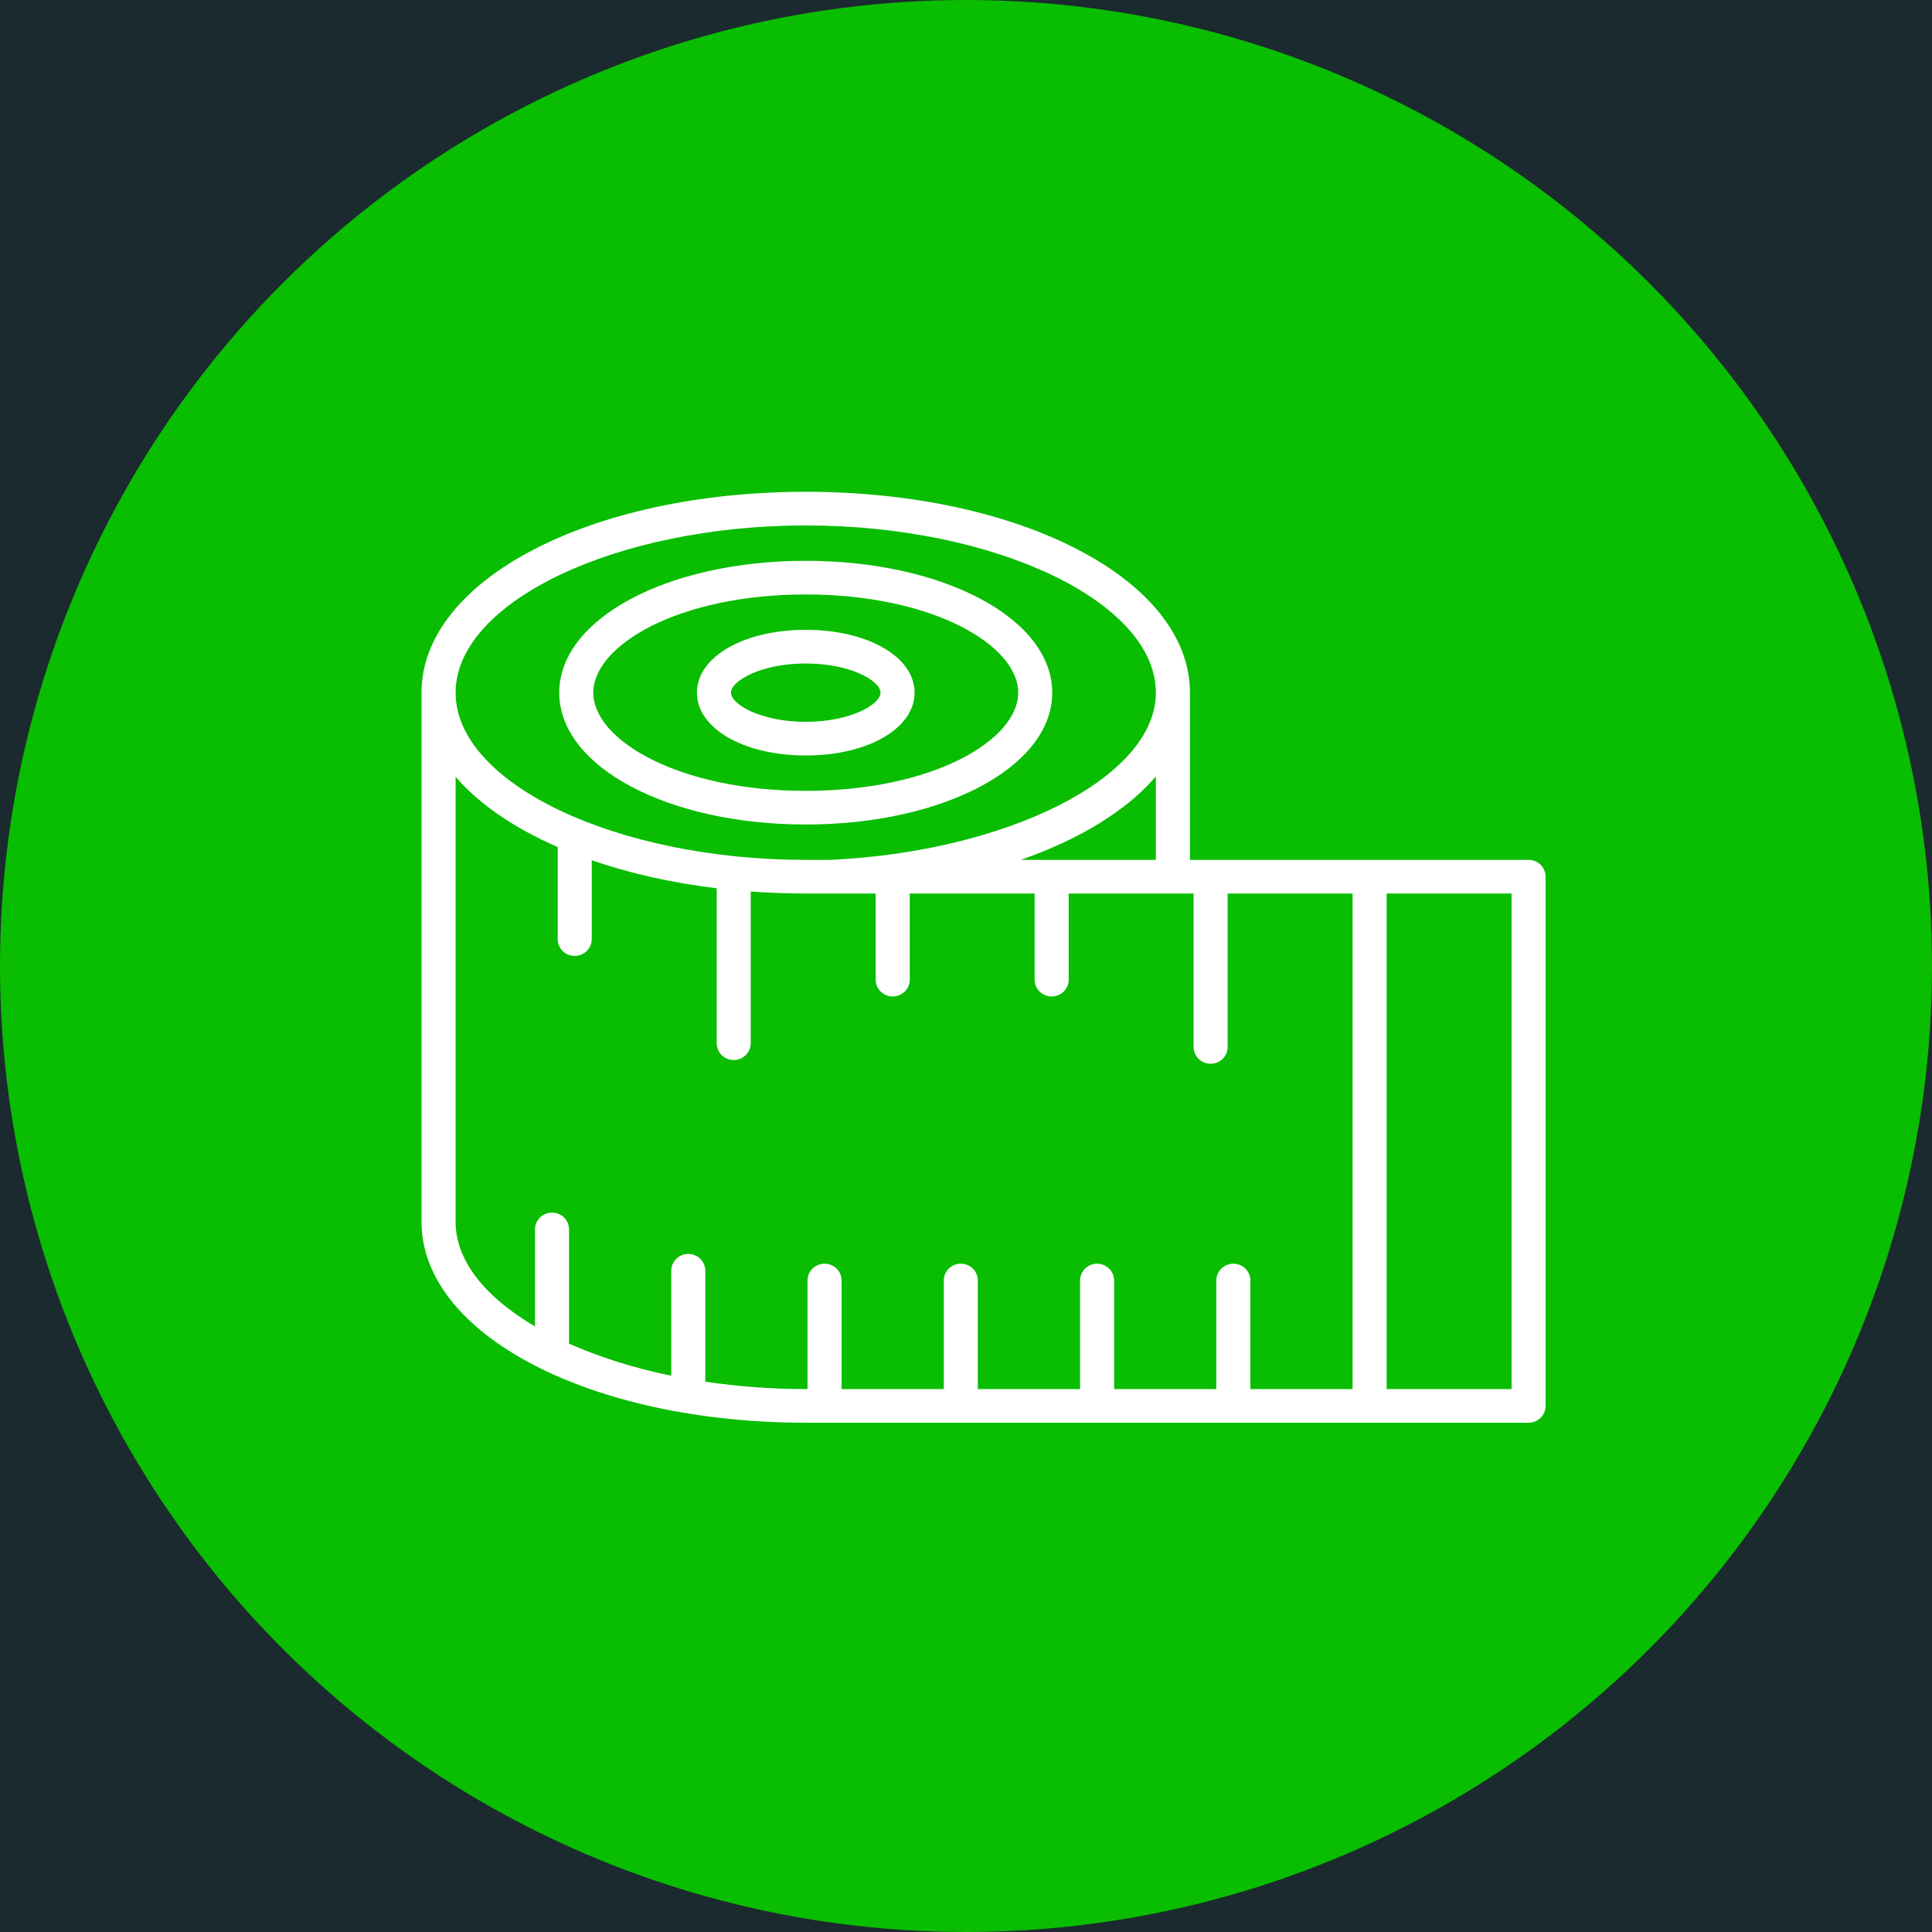
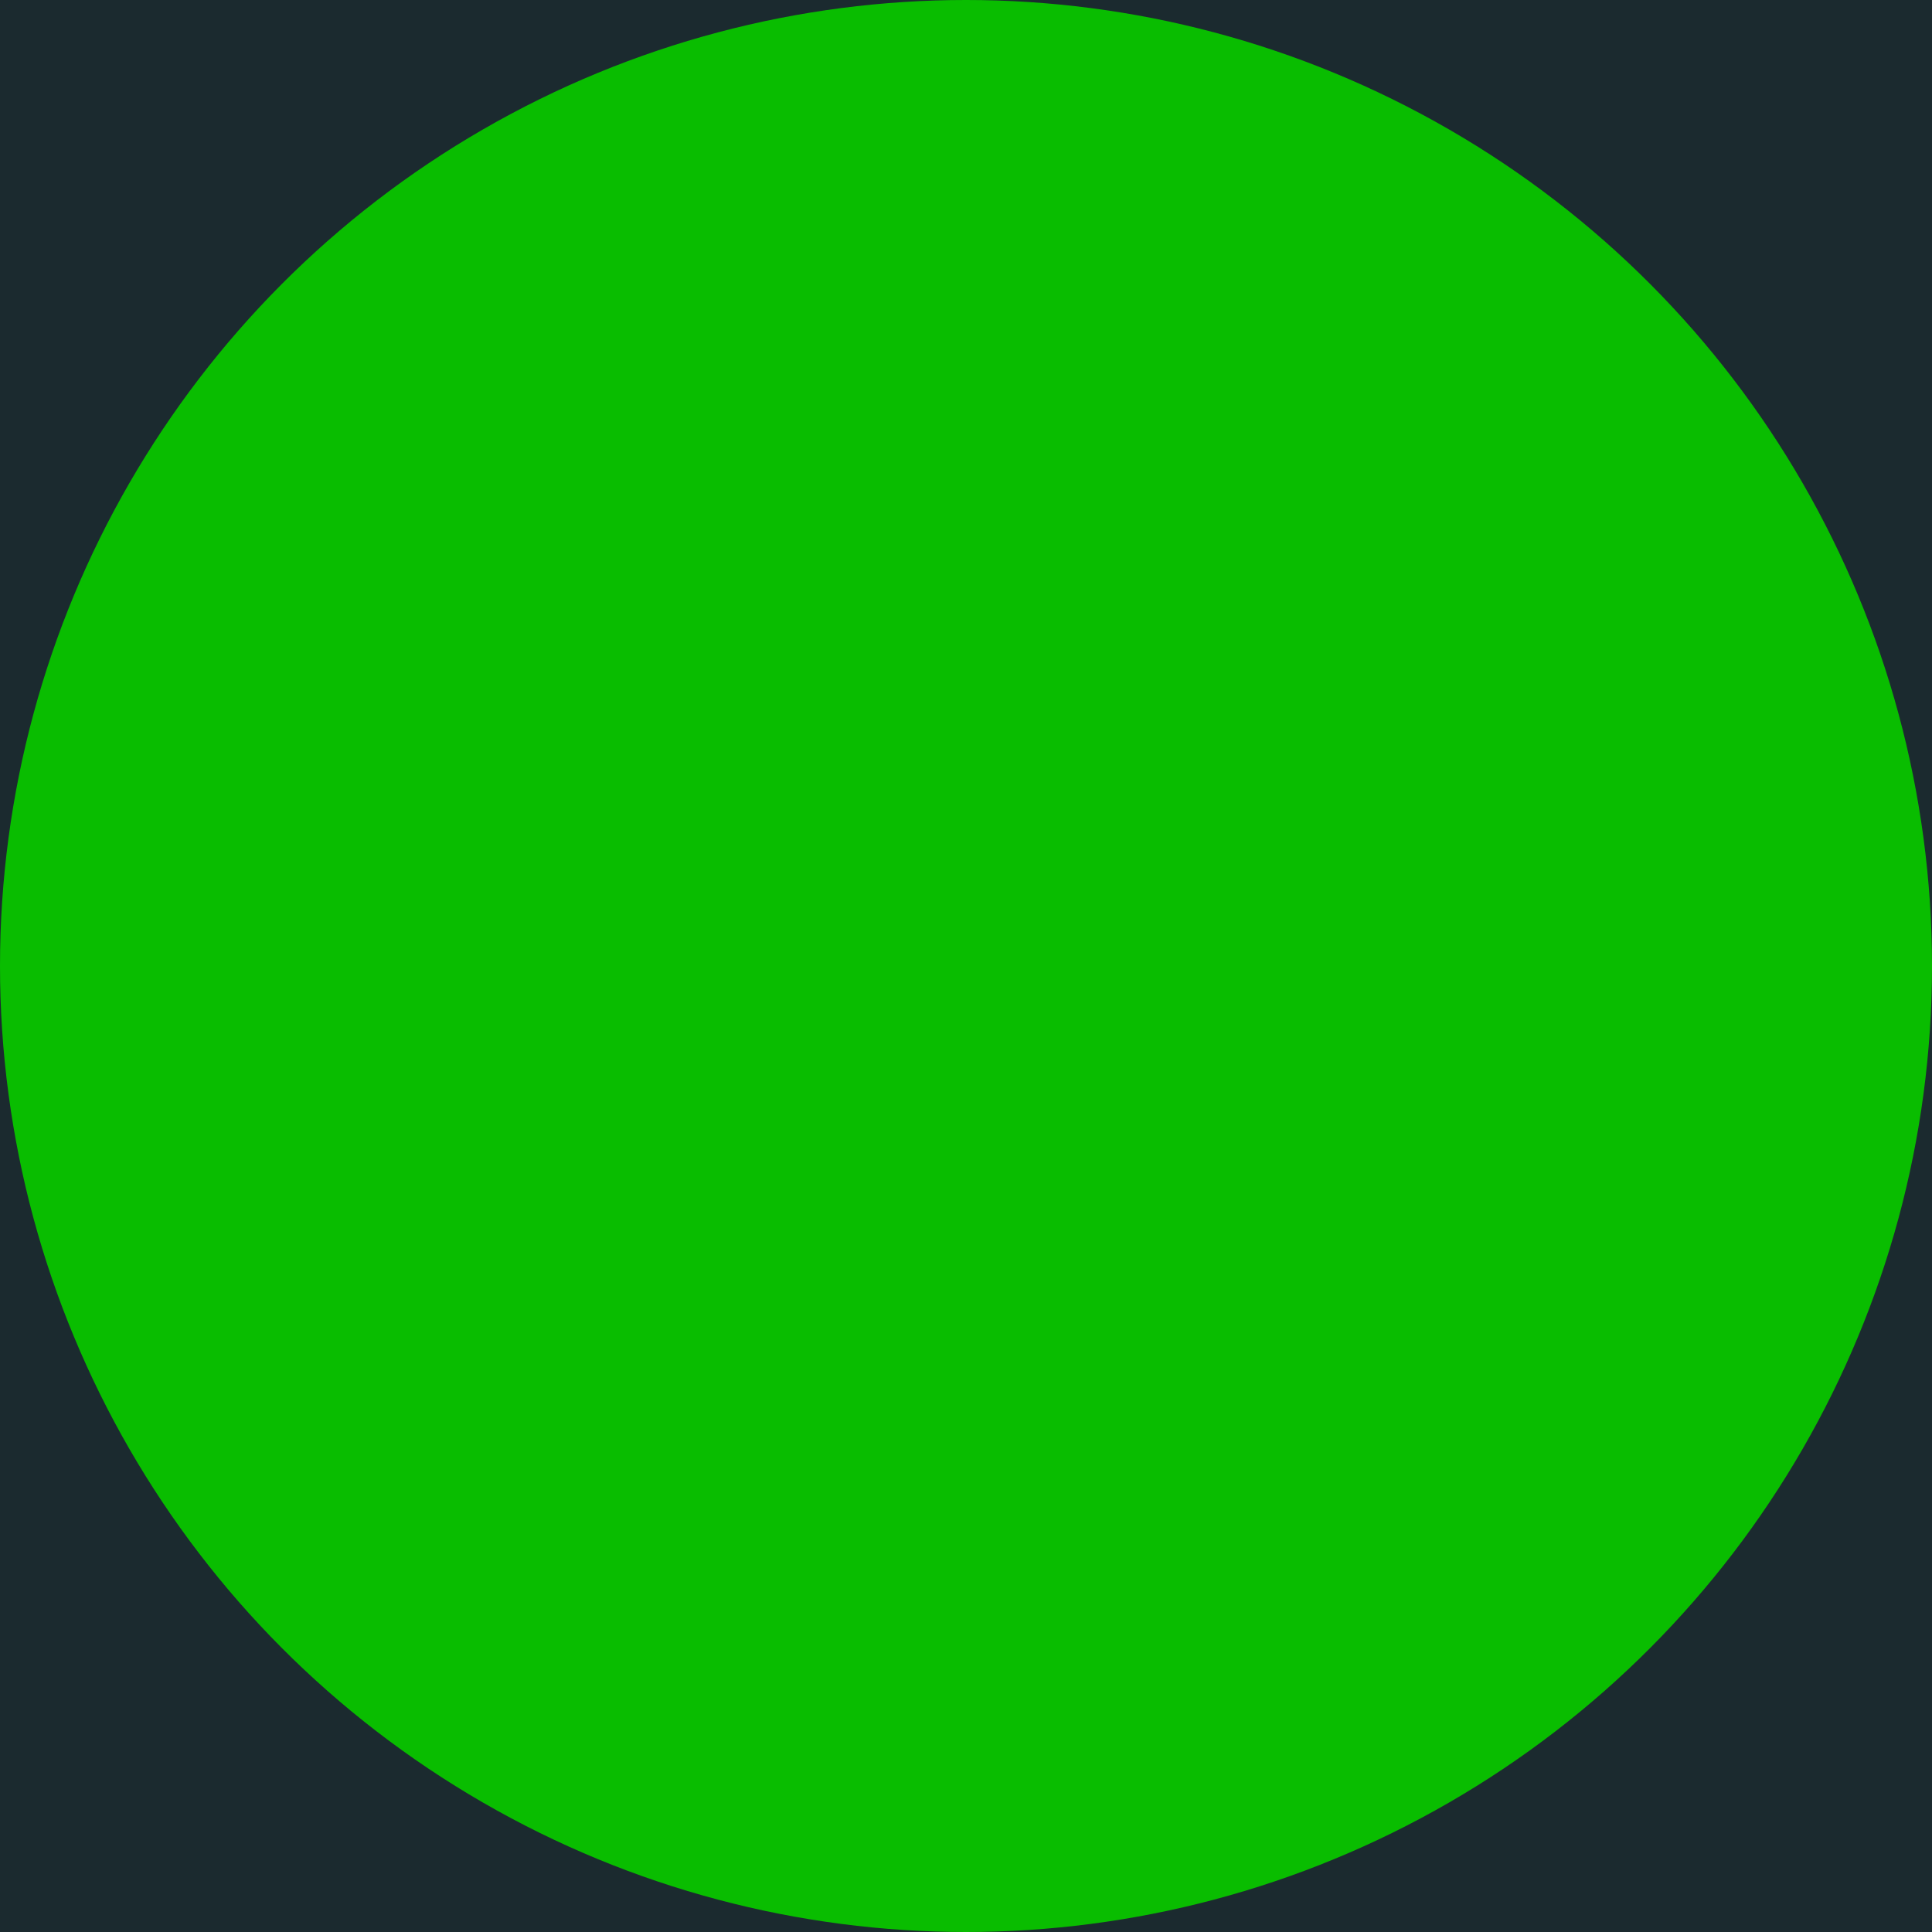
<svg xmlns="http://www.w3.org/2000/svg" width="55" height="55" viewBox="0 0 55 55" fill="none">
-   <rect width="55" height="55" fill="#1E1E1E" />
  <g id="Home01_F Desktop" clip-path="url(#clip0_0_1)">
    <rect width="1440" height="8546" transform="translate(-1085 -1876)" fill="#1B2A2F" />
    <g id="Rectangle 25" filter="url(#filter0_d_0_1)">
      <rect x="-25.5" y="-6.5" width="293" height="350" rx="20.5" stroke="white" shape-rendering="crispEdges" />
    </g>
    <g id="Rectangle 8" filter="url(#filter1_d_0_1)">
      <rect x="-35" y="-18" width="294" height="351" rx="21" fill="#1B2A2F" />
      <rect x="-34.5" y="-17.5" width="293" height="350" rx="20.5" stroke="white" />
    </g>
    <circle id="Ellipse 2" cx="27.5" cy="27.5" r="27.5" fill="#09BD00" />
    <g id="scale 1" clip-path="url(#clip1_0_1)">
      <g id="Group">
        <path id="Vector" fill-rule="evenodd" clip-rule="evenodd" d="M43.516 24.479C43.783 24.479 44 24.693 44 24.958V40.022C44 40.288 43.783 40.502 43.516 40.502H22.938C16.805 40.502 12 37.99 12 34.783V19.719C12 16.512 16.805 14 22.938 14C29.071 14 33.875 16.512 33.875 19.719V24.479H43.516ZM22.938 14.958C17.535 14.958 12.97 17.138 12.97 19.719C12.97 22.299 17.535 24.479 22.938 24.479H23.617C28.623 24.256 32.905 22.157 32.905 19.719C32.905 17.138 28.341 14.958 22.938 14.958ZM22.938 23.472C19.003 23.472 15.92 21.824 15.92 19.719C15.92 17.614 19.003 15.965 22.938 15.965C26.873 15.965 29.955 17.614 29.955 19.719C29.955 21.824 26.873 23.472 22.938 23.472ZM22.938 16.923C19.321 16.923 16.89 18.369 16.89 19.719C16.89 21.069 19.321 22.514 22.938 22.514C26.555 22.514 28.986 21.069 28.986 19.719C28.986 18.369 26.555 16.923 22.938 16.923ZM22.938 21.507C21.172 21.507 19.84 20.738 19.84 19.719C19.84 18.698 21.172 17.93 22.938 17.93C24.704 17.93 26.036 18.698 26.036 19.719C26.036 20.738 24.704 21.507 22.938 21.507ZM22.938 18.888C21.658 18.888 20.809 19.387 20.809 19.719C20.809 20.049 21.658 20.549 22.938 20.549C24.217 20.549 25.067 20.049 25.067 19.719C25.067 19.387 24.217 18.888 22.938 18.888ZM32.905 22.105C32.069 23.077 30.733 23.896 29.057 24.479H32.905V22.105ZM43.031 39.544V25.437H39.475V39.544H43.031ZM38.505 39.544V25.437H34.949V29.805C34.949 30.069 34.732 30.283 34.464 30.283C34.197 30.283 33.979 30.069 33.979 29.805V25.437H30.423V27.889C30.423 28.153 30.206 28.367 29.938 28.367C29.671 28.367 29.454 28.153 29.454 27.889V25.437H25.898V27.889C25.898 28.153 25.681 28.367 25.413 28.367C25.145 28.367 24.928 28.153 24.928 27.889V25.437H22.938C22.405 25.437 21.883 25.416 21.372 25.38V29.698C21.372 29.963 21.155 30.177 20.887 30.177C20.619 30.177 20.403 29.963 20.403 29.698V25.287C19.107 25.132 17.911 24.857 16.846 24.49V26.735C16.846 27 16.629 27.213 16.361 27.213C16.094 27.213 15.877 27 15.877 26.735V24.114C14.641 23.575 13.642 22.895 12.97 22.113V34.783C12.97 35.899 13.825 36.938 15.23 37.76V34.999C15.23 34.736 15.447 34.521 15.715 34.521C15.983 34.521 16.199 34.736 16.199 34.999V38.25C17.052 38.629 18.031 38.943 19.109 39.165V36.176C19.109 35.911 19.326 35.697 19.594 35.697C19.861 35.697 20.079 35.911 20.079 36.176V39.334C20.989 39.469 21.949 39.544 22.938 39.544H22.988V36.453C22.988 36.189 23.206 35.975 23.473 35.975C23.741 35.975 23.959 36.189 23.959 36.453V39.544H26.868V36.453C26.868 36.189 27.085 35.975 27.352 35.975C27.621 35.975 27.837 36.189 27.837 36.453V39.544H30.747V36.453C30.747 36.189 30.964 35.975 31.232 35.975C31.499 35.975 31.717 36.189 31.717 36.453V39.544H34.626V36.453C34.626 36.189 34.843 35.975 35.111 35.975C35.378 35.975 35.596 36.189 35.596 36.453V39.544H38.505Z" fill="white" />
      </g>
    </g>
  </g>
  <defs>
    <filter id="filter0_d_0_1" x="-31.6" y="-8.6" width="305.2" height="362.2" filterUnits="userSpaceOnUse" color-interpolation-filters="sRGB">
      <feFlood flood-opacity="0" result="BackgroundImageFix" />
      <feColorMatrix in="SourceAlpha" type="matrix" values="0 0 0 0 0 0 0 0 0 0 0 0 0 0 0 0 0 0 127 0" result="hardAlpha" />
      <feOffset dy="4" />
      <feGaussianBlur stdDeviation="2.8" />
      <feComposite in2="hardAlpha" operator="out" />
      <feColorMatrix type="matrix" values="0 0 0 0 0 0 0 0 0 0 0 0 0 0 0 0 0 0 0.11 0" />
      <feBlend mode="normal" in2="BackgroundImageFix" result="effect1_dropShadow_0_1" />
      <feBlend mode="normal" in="SourceGraphic" in2="effect1_dropShadow_0_1" result="shape" />
    </filter>
    <filter id="filter1_d_0_1" x="-40.6" y="-19.6" width="305.2" height="362.2" filterUnits="userSpaceOnUse" color-interpolation-filters="sRGB">
      <feFlood flood-opacity="0" result="BackgroundImageFix" />
      <feColorMatrix in="SourceAlpha" type="matrix" values="0 0 0 0 0 0 0 0 0 0 0 0 0 0 0 0 0 0 127 0" result="hardAlpha" />
      <feOffset dy="4" />
      <feGaussianBlur stdDeviation="2.8" />
      <feComposite in2="hardAlpha" operator="out" />
      <feColorMatrix type="matrix" values="0 0 0 0 0 0 0 0 0 0 0 0 0 0 0 0 0 0 0.11 0" />
      <feBlend mode="normal" in2="BackgroundImageFix" result="effect1_dropShadow_0_1" />
      <feBlend mode="normal" in="SourceGraphic" in2="effect1_dropShadow_0_1" result="shape" />
    </filter>
    <clipPath id="clip0_0_1">
      <rect width="1440" height="8546" fill="white" transform="translate(-1085 -1876)" />
    </clipPath>
    <clipPath id="clip1_0_1">
-       <rect width="32" height="27" fill="white" transform="translate(12 14)" />
-     </clipPath>
+       </clipPath>
  </defs>
</svg>